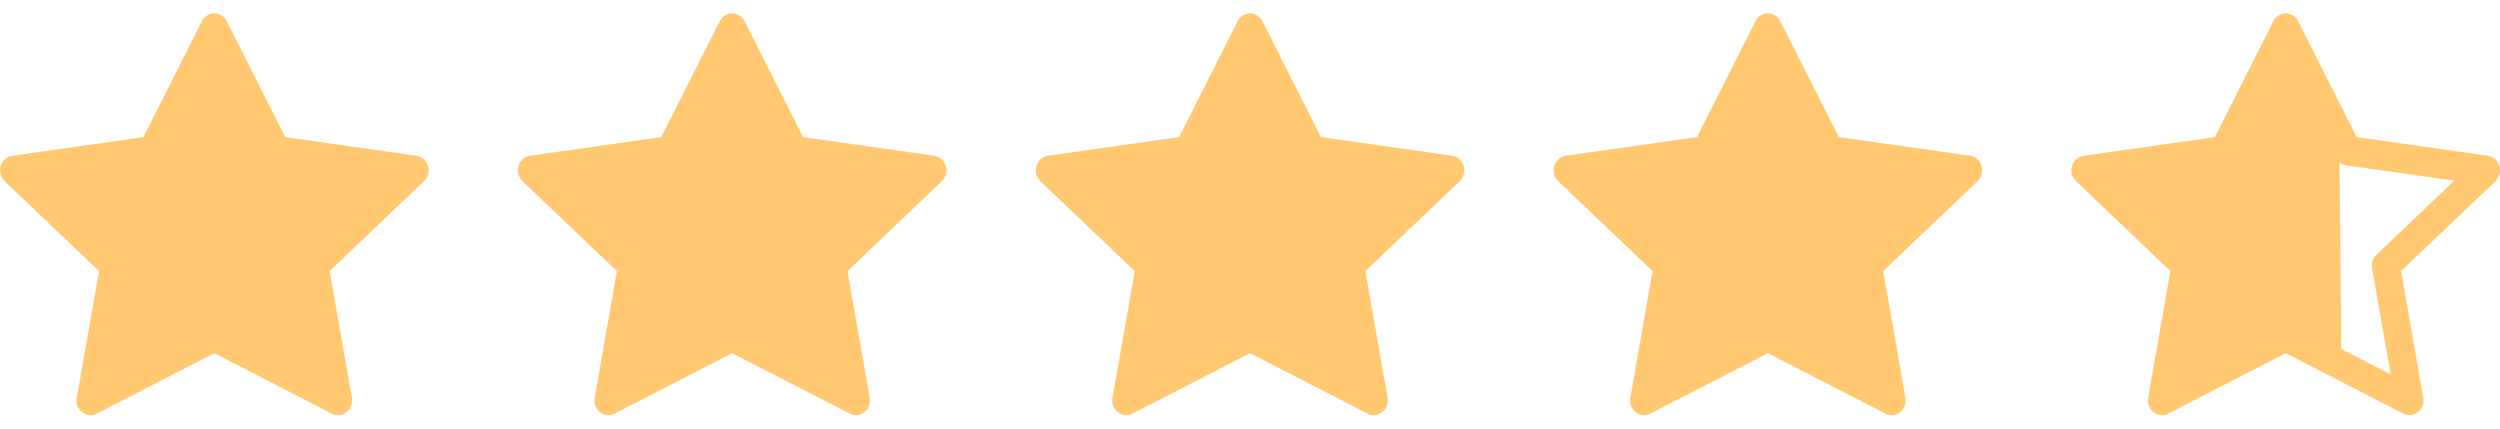
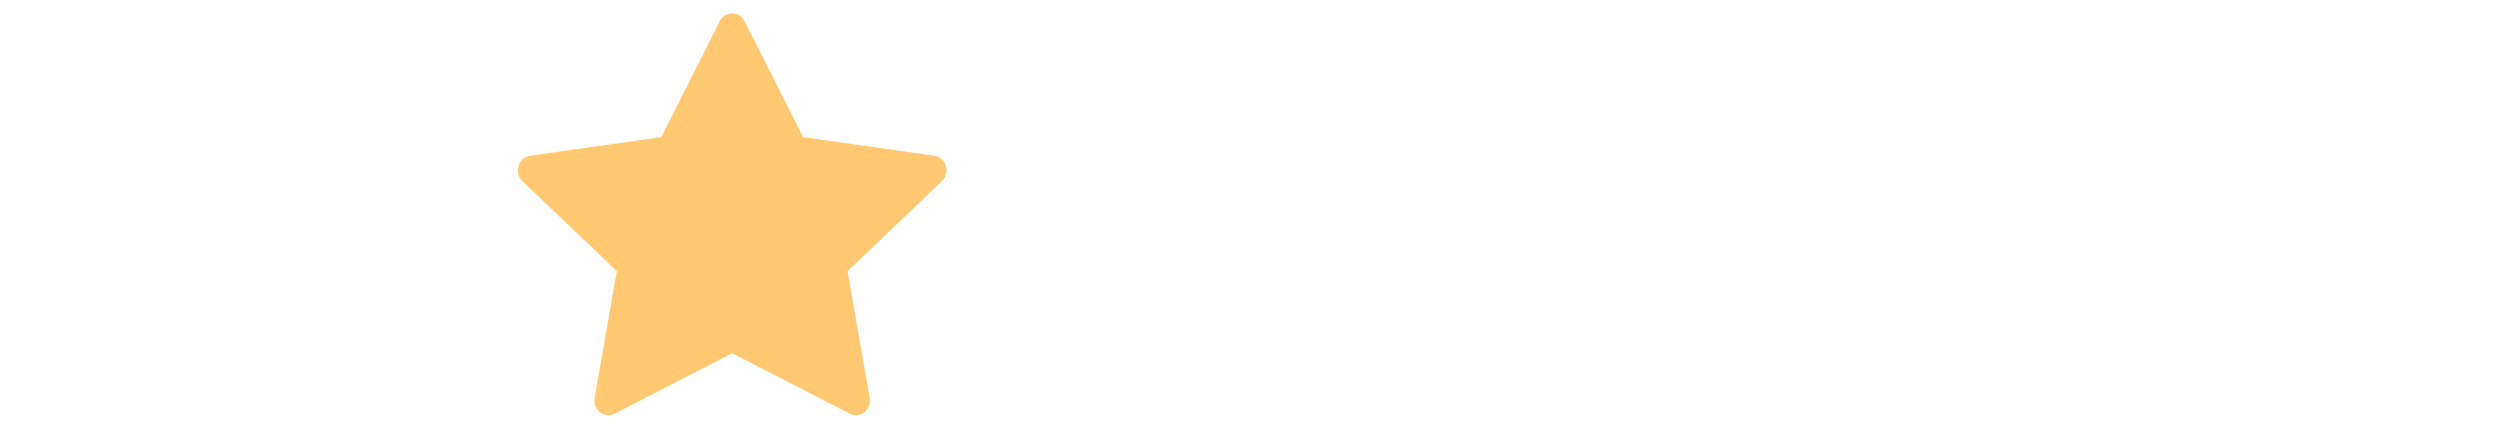
<svg xmlns="http://www.w3.org/2000/svg" width="140" height="24" viewBox="0 0 140 24" fill="none">
  <g clip-path="url(#clip0_510_1953)">
    <path d="M5.418 23.164C4.839 23.461 4.182 22.941 4.299 22.276L5.544 15.181L0.259 10.147C-0.234 9.676 0.022 8.815 0.684 8.722L8.031 7.678L11.307 1.188C11.602 0.603 12.402 0.603 12.697 1.188L15.973 7.678L23.32 8.722C23.982 8.815 24.238 9.676 23.743 10.147L18.46 15.181L19.705 22.276C19.822 22.941 19.165 23.461 18.586 23.164L12 19.78L5.416 23.164H5.418Z" fill="#FFC871" />
  </g>
  <g clip-path="url(#clip1_510_1953)">
    <path d="M34.418 23.164C33.839 23.461 33.182 22.941 33.299 22.276L34.544 15.181L29.259 10.147C28.766 9.676 29.022 8.815 29.684 8.722L37.031 7.678L40.307 1.188C40.602 0.603 41.402 0.603 41.697 1.188L44.973 7.678L52.32 8.722C52.982 8.815 53.238 9.676 52.743 10.147L47.46 15.181L48.705 22.276C48.822 22.941 48.165 23.461 47.586 23.164L41 19.78L34.416 23.164H34.418Z" fill="#FFC871" />
  </g>
  <g clip-path="url(#clip2_510_1953)">
    <path d="M63.418 23.164C62.839 23.461 62.182 22.941 62.299 22.276L63.544 15.181L58.259 10.147C57.766 9.676 58.022 8.815 58.684 8.722L66.031 7.678L69.307 1.188C69.602 0.603 70.402 0.603 70.697 1.188L73.973 7.678L81.32 8.722C81.982 8.815 82.238 9.676 81.743 10.147L76.46 15.181L77.705 22.276C77.822 22.941 77.165 23.461 76.586 23.164L70 19.78L63.416 23.164H63.418Z" fill="#FFC871" />
  </g>
  <g clip-path="url(#clip3_510_1953)">
-     <path d="M92.418 23.164C91.839 23.461 91.182 22.941 91.299 22.276L92.544 15.181L87.259 10.147C86.766 9.676 87.022 8.815 87.684 8.722L95.031 7.678L98.307 1.188C98.602 0.603 99.402 0.603 99.697 1.188L102.973 7.678L110.32 8.722C110.982 8.815 111.238 9.676 110.743 10.147L105.46 15.181L106.705 22.276C106.822 22.941 106.165 23.461 105.586 23.164L99 19.78L92.416 23.164H92.418Z" fill="#FFC871" />
+     <path d="M92.418 23.164C91.839 23.461 91.182 22.941 91.299 22.276L87.259 10.147C86.766 9.676 87.022 8.815 87.684 8.722L95.031 7.678L98.307 1.188C98.602 0.603 99.402 0.603 99.697 1.188L102.973 7.678L110.32 8.722C110.982 8.815 111.238 9.676 110.743 10.147L105.46 15.181L106.705 22.276C106.822 22.941 106.165 23.461 105.586 23.164L99 19.78L92.416 23.164H92.418Z" fill="#FFC871" />
  </g>
  <g clip-path="url(#clip4_510_1953)">
    <path d="M124.031 7.678L127.307 1.188C127.37 1.057 127.468 0.947 127.591 0.87C127.713 0.792 127.855 0.751 128 0.75C128.274 0.75 128.549 0.895 128.697 1.188L131.973 7.678L139.32 8.723C139.504 8.751 139.671 8.842 139.795 8.98C139.919 9.118 139.991 9.295 140 9.48C140.01 9.603 139.993 9.727 139.949 9.843C139.905 9.958 139.835 10.063 139.745 10.148L134.46 15.181L135.705 22.276C135.822 22.941 135.165 23.462 134.586 23.165L128 19.78L121.416 23.165C121.348 23.2 121.274 23.226 121.197 23.239C120.684 23.329 120.195 22.858 120.297 22.276L121.542 15.181L116.259 10.148C116.177 10.07 116.112 9.976 116.068 9.872C116.023 9.768 116.001 9.656 116.001 9.543C116.002 9.383 116.046 9.226 116.129 9.09C116.188 8.991 116.269 8.907 116.365 8.843C116.461 8.78 116.57 8.738 116.684 8.723L124.031 7.678ZM128 18.041C128.121 18.04 128.24 18.069 128.348 18.125L133.877 20.965L132.836 15.03C132.811 14.893 132.821 14.753 132.863 14.621C132.905 14.489 132.98 14.369 133.079 14.273L137.439 10.117L131.361 9.254C131.236 9.234 131.116 9.185 131.014 9.11C130.911 9.035 130.828 8.936 130.772 8.822L131.014 9.11L131.112 19.545L128 18.041Z" fill="#FFC871" />
  </g>
  <defs>
    <clipPath id="clip0_510_1953">
-       <rect width="24" height="24" fill="white" />
-     </clipPath>
+       </clipPath>
    <clipPath id="clip1_510_1953">
      <rect width="24" height="24" fill="white" transform="translate(29)" />
    </clipPath>
    <clipPath id="clip2_510_1953">
-       <rect width="24" height="24" fill="white" transform="translate(58)" />
-     </clipPath>
+       </clipPath>
    <clipPath id="clip3_510_1953">
-       <rect width="24" height="24" fill="white" transform="translate(87)" />
-     </clipPath>
+       </clipPath>
    <clipPath id="clip4_510_1953">
-       <rect width="24" height="24" fill="white" transform="translate(116)" />
-     </clipPath>
+       </clipPath>
  </defs>
</svg>